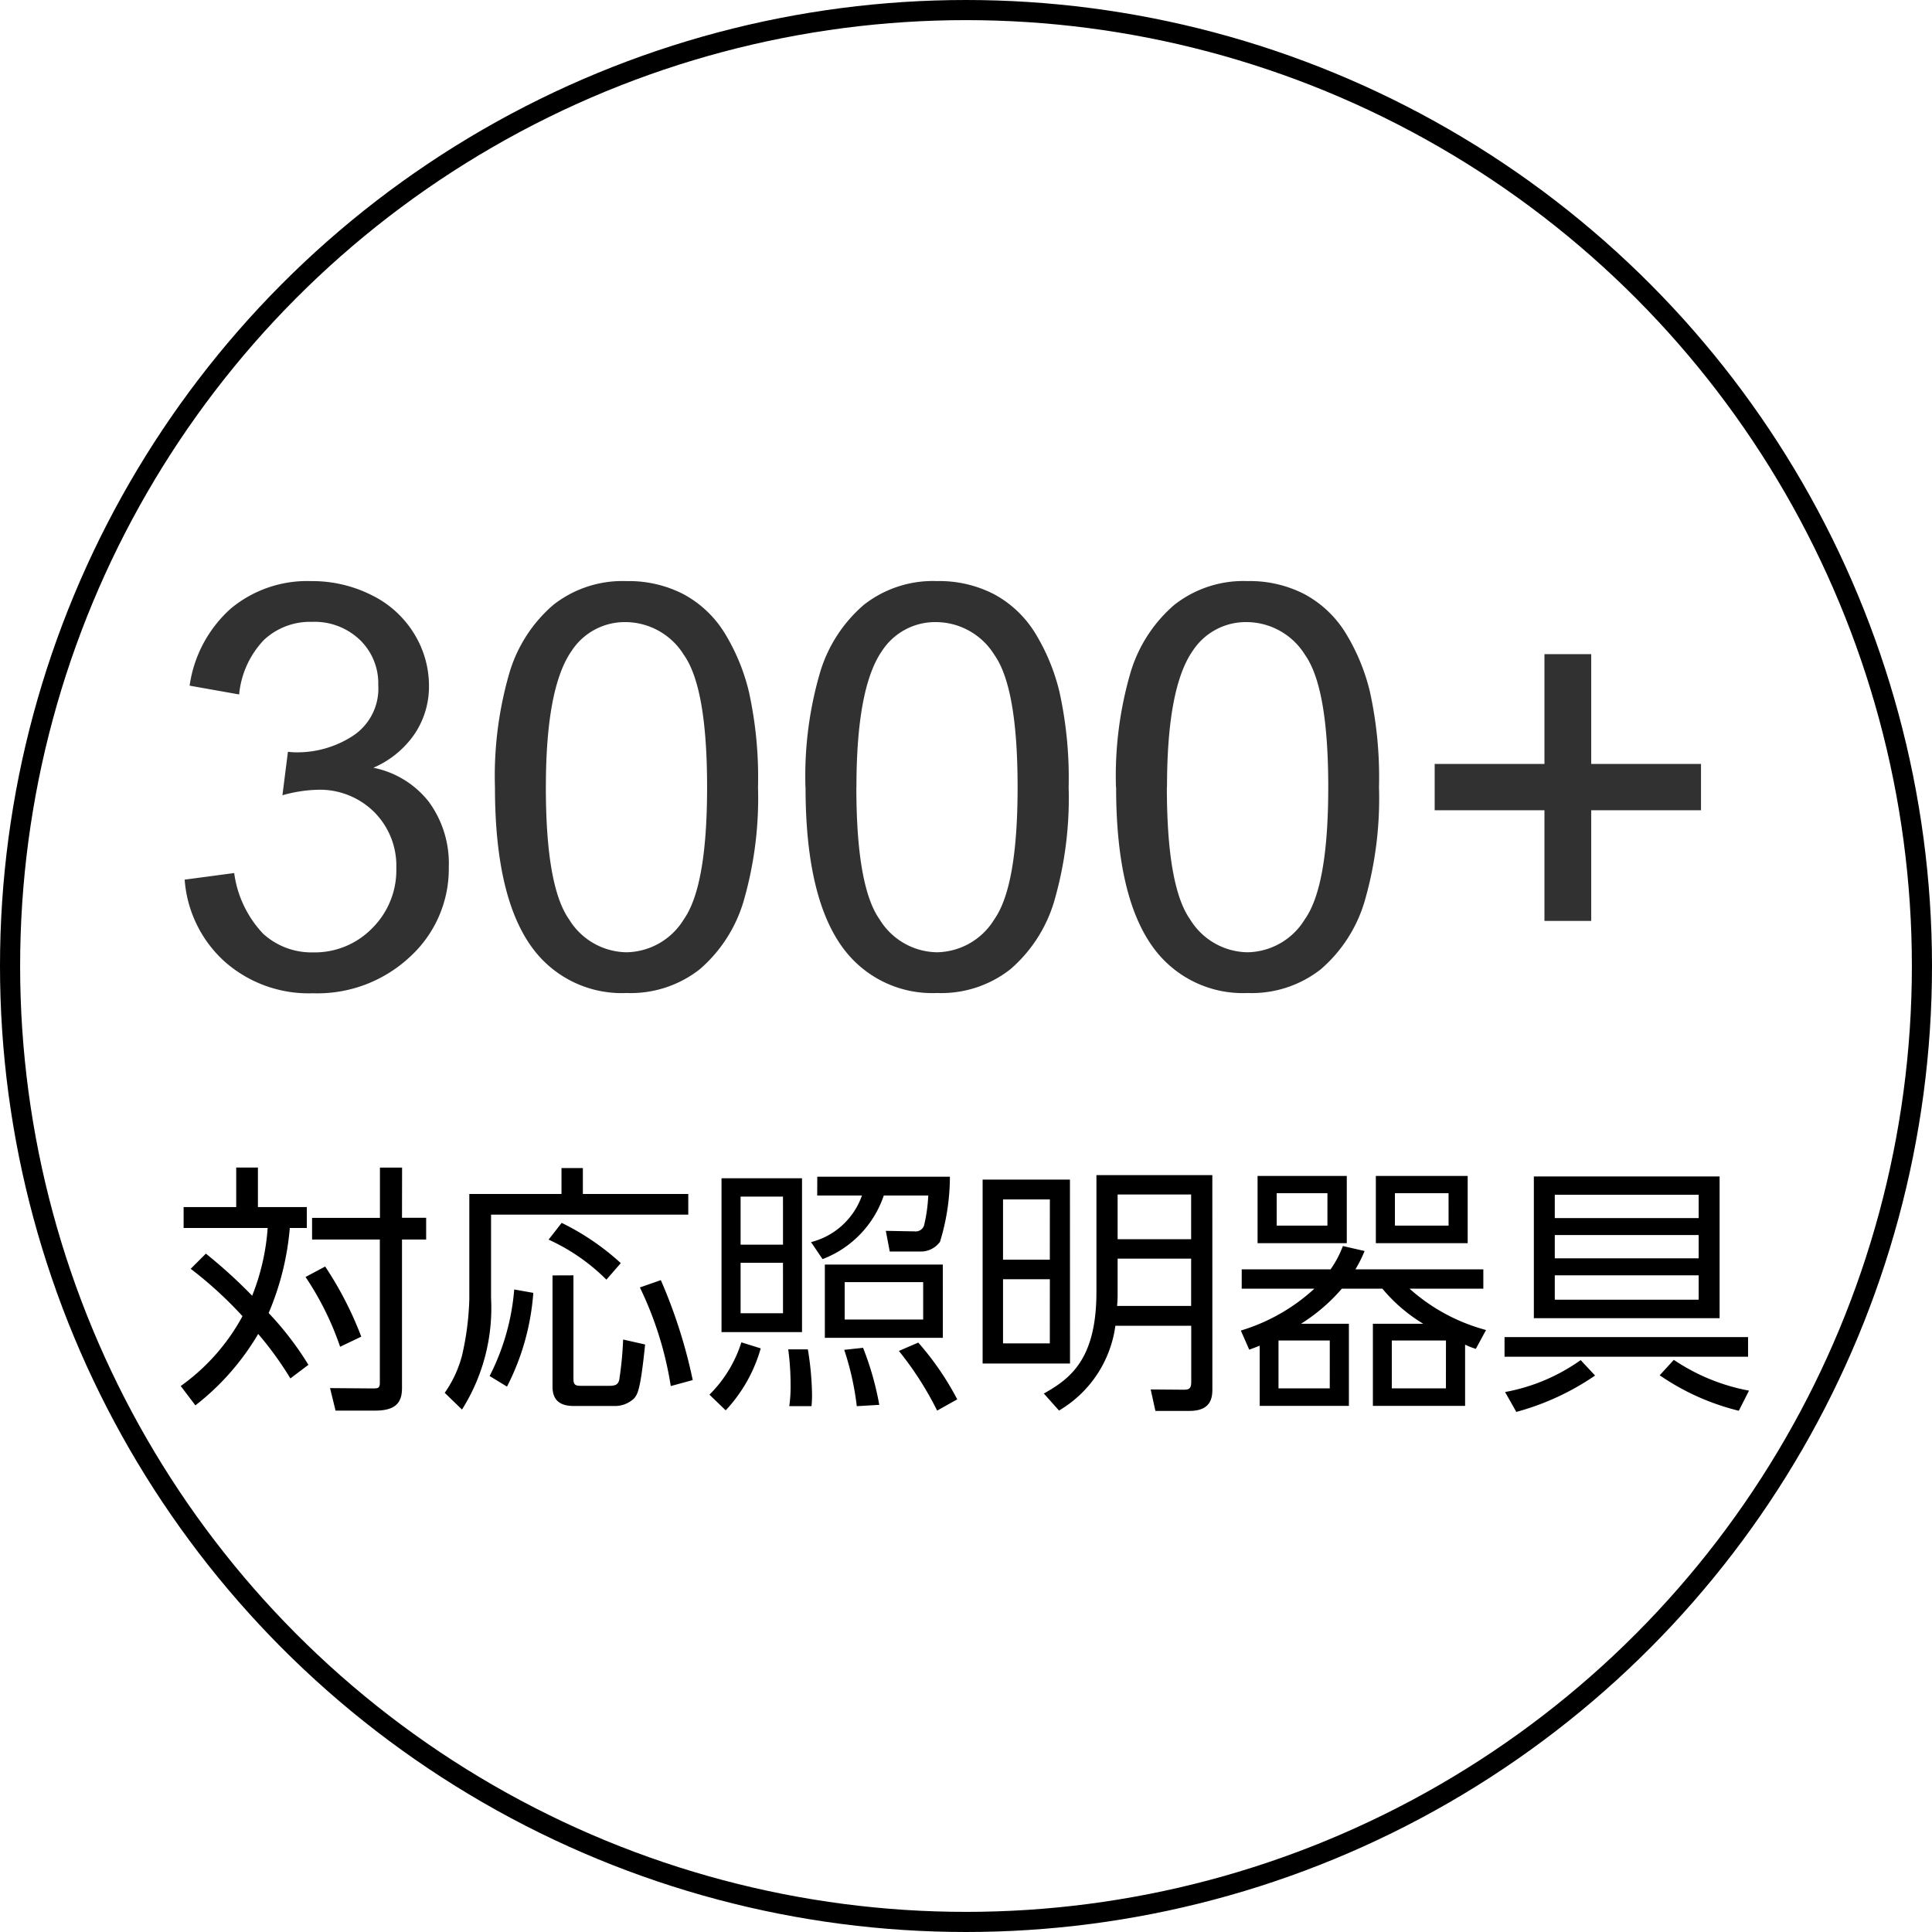
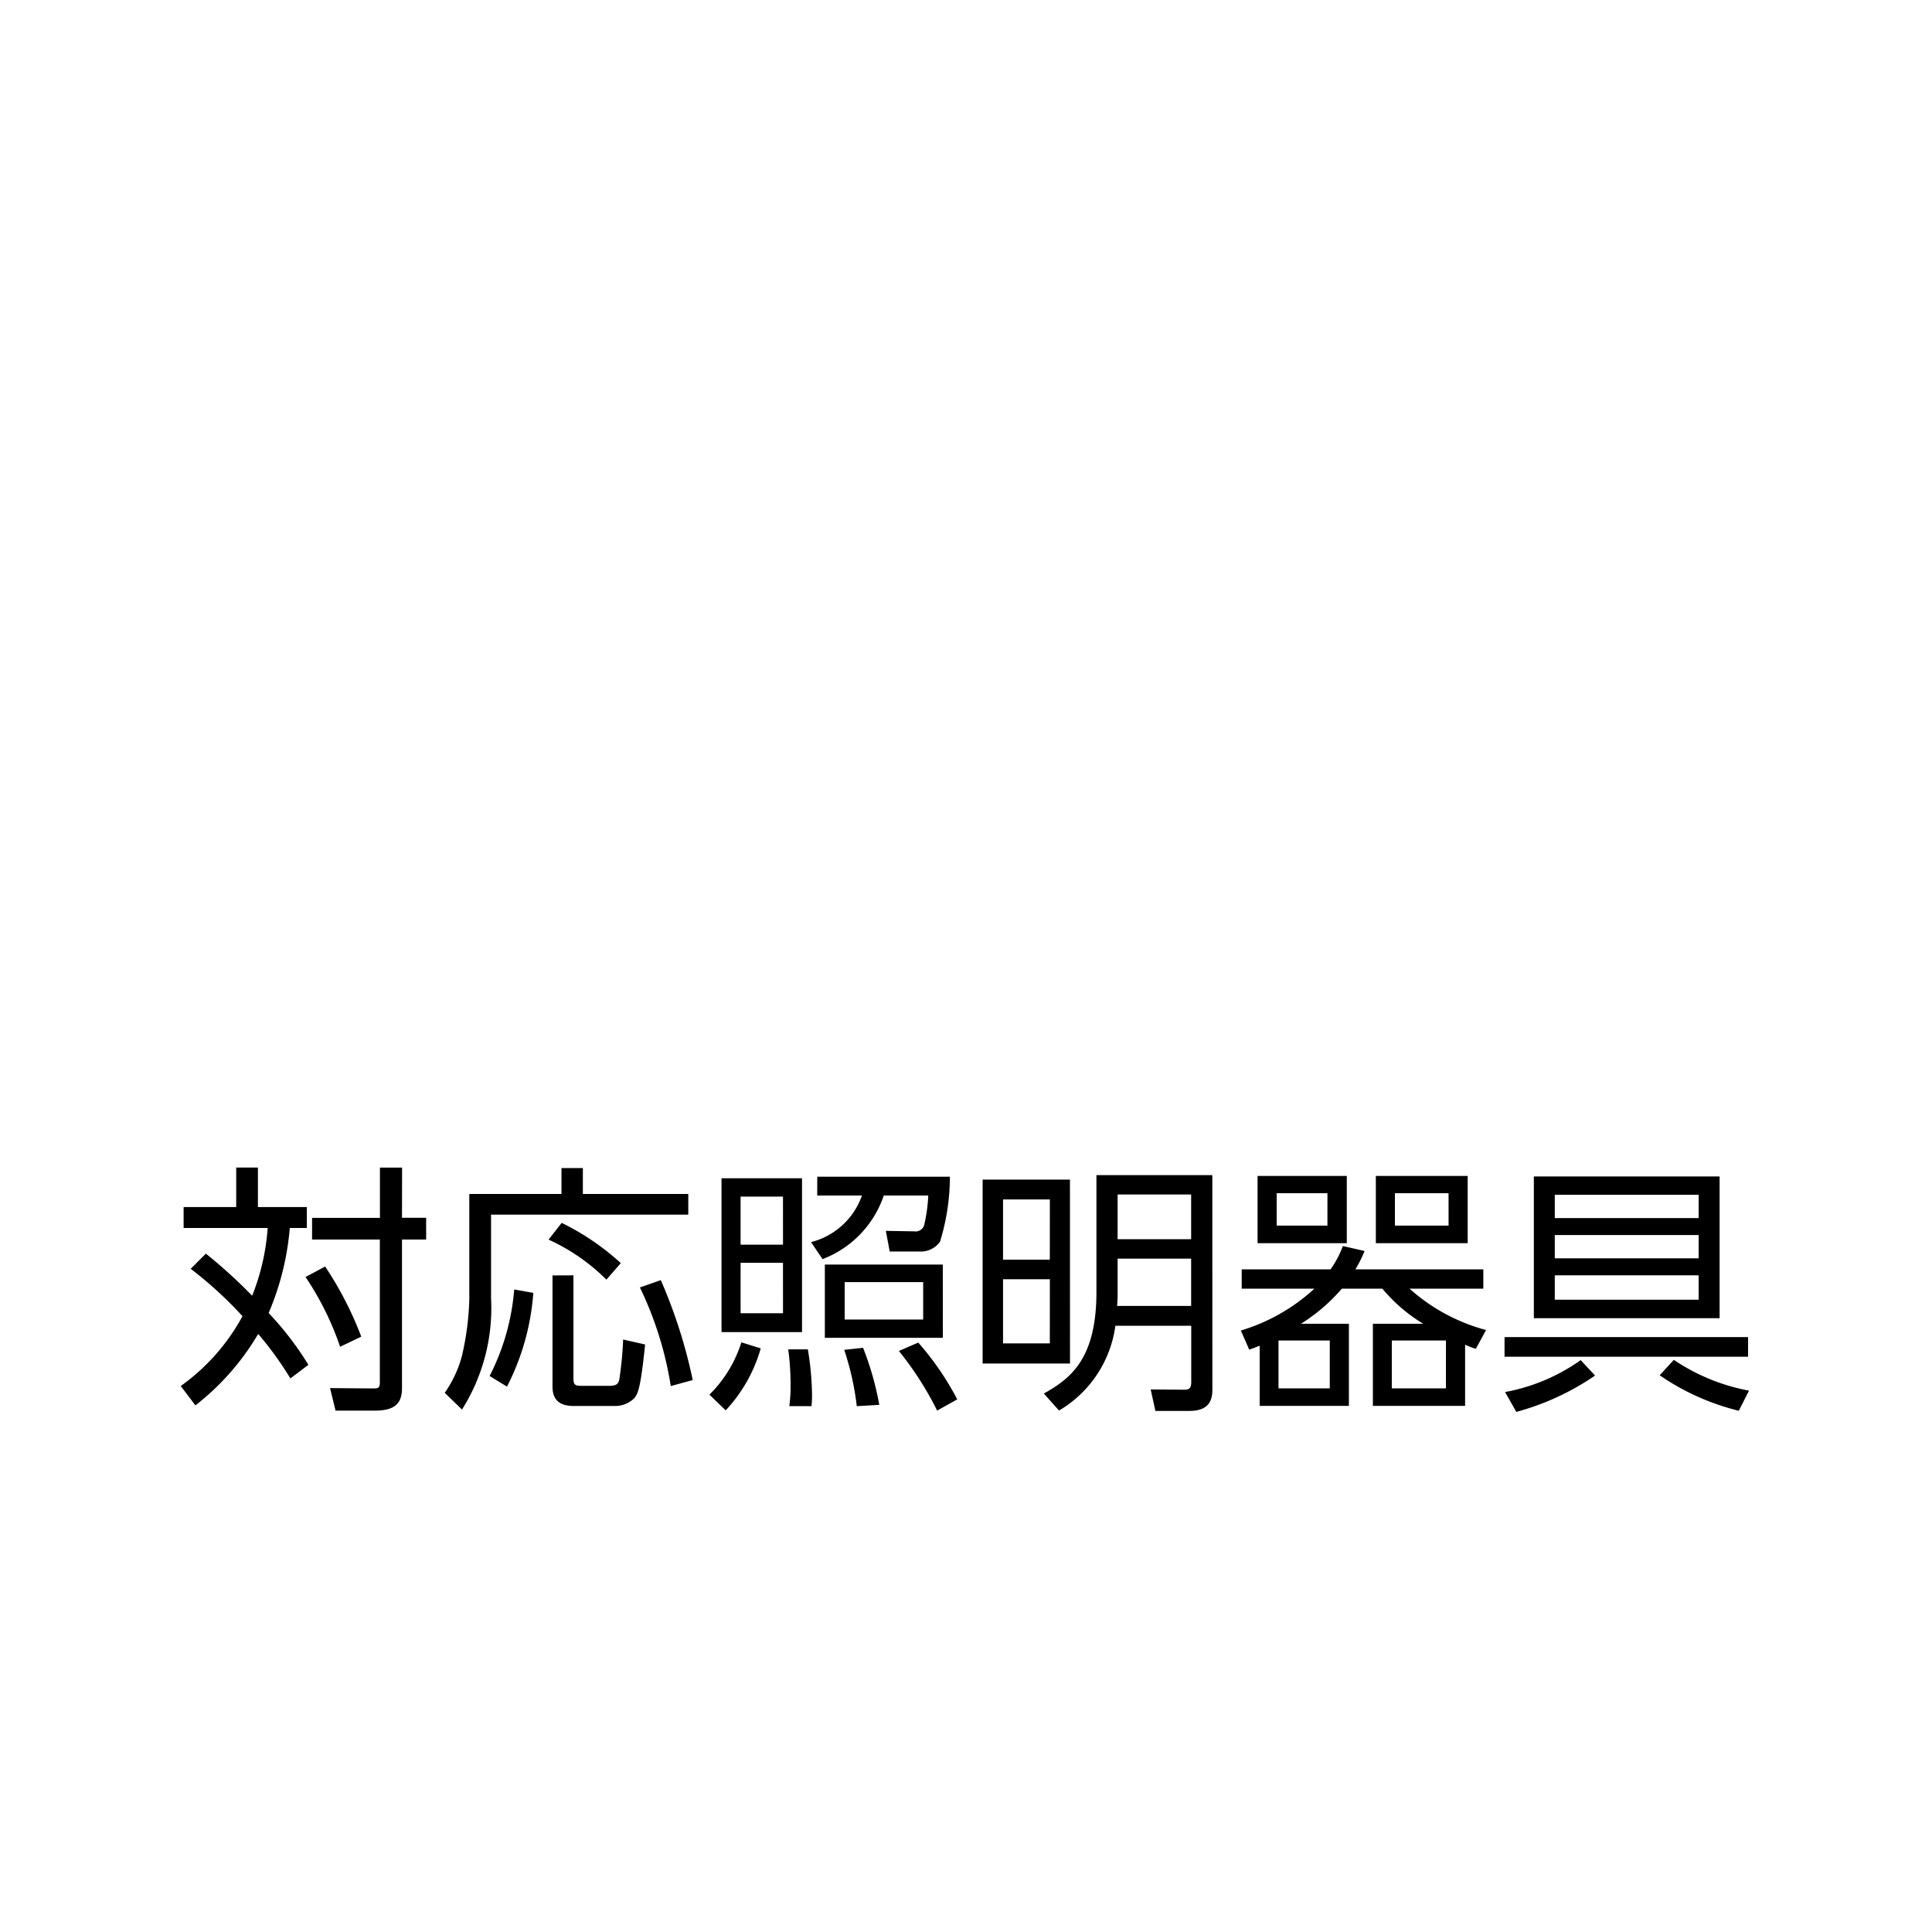
<svg xmlns="http://www.w3.org/2000/svg" width="96" height="96" viewBox="0 0 96 96">
  <g id="グループ_12663" data-name="グループ 12663" transform="translate(9955 6932)">
    <g id="楕円形_109" data-name="楕円形 109" transform="translate(-9955 -6932)" fill="none" stroke="#000" stroke-width="1">
      <circle cx="48" cy="48" r="48" stroke="none" />
-       <circle cx="48" cy="48" r="47.5" fill="none" />
    </g>
    <g id="グループ_138" data-name="グループ 138" transform="translate(-9946.579 -6908.422)">
      <g id="グループ_119" data-name="グループ 119" transform="translate(0 0)">
-         <path id="パス_11566" data-name="パス 11566" d="M1.176-5.291l2.461-.328A5.422,5.422,0,0,0,5.079-2.6a3.563,3.563,0,0,0,2.481.923,3.976,3.976,0,0,0,2.933-1.2,4.06,4.06,0,0,0,1.2-2.98,3.776,3.776,0,0,0-1.107-2.8,3.828,3.828,0,0,0-2.816-1.1,7.065,7.065,0,0,0-1.736.273l.273-2.16a3.762,3.762,0,0,0,.4.027,5.068,5.068,0,0,0,2.83-.82,2.808,2.808,0,0,0,1.258-2.529,2.992,2.992,0,0,0-.916-2.242A3.255,3.255,0,0,0,7.506-18.1a3.352,3.352,0,0,0-2.393.9,4.53,4.53,0,0,0-1.23,2.707L1.422-14.93a6.325,6.325,0,0,1,2.051-3.835,5.928,5.928,0,0,1,3.979-1.36,6.554,6.554,0,0,1,3.021.7A5.093,5.093,0,0,1,12.585-17.5a4.934,4.934,0,0,1,.731,2.584,4.231,4.231,0,0,1-.7,2.365,4.761,4.761,0,0,1-2.064,1.7,4.651,4.651,0,0,1,2.762,1.7A5.181,5.181,0,0,1,14.3-5.92a5.916,5.916,0,0,1-1.914,4.45A6.732,6.732,0,0,1,7.547.355,6.3,6.3,0,0,1,3.165-1.217,6.08,6.08,0,0,1,1.176-5.291ZM16.594-9.885a18.341,18.341,0,0,1,.731-5.722A7.117,7.117,0,0,1,19.5-18.949a5.557,5.557,0,0,1,3.63-1.176,5.922,5.922,0,0,1,2.83.649,5.41,5.41,0,0,1,2.01,1.873,10.048,10.048,0,0,1,1.244,2.98,19.8,19.8,0,0,1,.451,4.737A18.392,18.392,0,0,1,28.94-4.19a7.119,7.119,0,0,1-2.167,3.35A5.557,5.557,0,0,1,23.13.342a5.5,5.5,0,0,1-4.553-2.078Q16.594-4.238,16.594-9.885Zm2.529,0q0,4.936,1.155,6.569A3.4,3.4,0,0,0,23.13-1.682,3.4,3.4,0,0,0,25.98-3.322q1.155-1.641,1.155-6.562,0-4.949-1.155-6.576A3.429,3.429,0,0,0,23.1-18.088,3.153,3.153,0,0,0,20.4-16.652Q19.124-14.82,19.124-9.885Zm12.9,0a18.341,18.341,0,0,1,.731-5.722,7.117,7.117,0,0,1,2.174-3.343,5.557,5.557,0,0,1,3.63-1.176,5.922,5.922,0,0,1,2.83.649A5.41,5.41,0,0,1,43.4-17.6a10.049,10.049,0,0,1,1.244,2.98A19.8,19.8,0,0,1,45.1-9.885a18.392,18.392,0,0,1-.725,5.694,7.119,7.119,0,0,1-2.167,3.35A5.557,5.557,0,0,1,38.562.342a5.5,5.5,0,0,1-4.553-2.078Q32.027-4.238,32.027-9.885Zm2.529,0q0,4.936,1.155,6.569a3.4,3.4,0,0,0,2.851,1.634,3.4,3.4,0,0,0,2.851-1.641q1.155-1.641,1.155-6.562,0-4.949-1.155-6.576a3.429,3.429,0,0,0-2.878-1.627,3.153,3.153,0,0,0-2.707,1.436Q34.556-14.82,34.556-9.885Zm12.9,0a18.341,18.341,0,0,1,.731-5.722,7.117,7.117,0,0,1,2.174-3.343,5.557,5.557,0,0,1,3.63-1.176,5.922,5.922,0,0,1,2.83.649,5.41,5.41,0,0,1,2.01,1.873,10.049,10.049,0,0,1,1.244,2.98,19.8,19.8,0,0,1,.451,4.737A18.392,18.392,0,0,1,59.8-4.19a7.119,7.119,0,0,1-2.167,3.35A5.557,5.557,0,0,1,53.994.342a5.5,5.5,0,0,1-4.553-2.078Q47.459-4.238,47.459-9.885Zm2.529,0q0,4.936,1.155,6.569a3.4,3.4,0,0,0,2.851,1.634,3.4,3.4,0,0,0,2.851-1.641Q58-4.963,58-9.885q0-4.949-1.155-6.576a3.429,3.429,0,0,0-2.878-1.627,3.153,3.153,0,0,0-2.707,1.436Q49.988-14.82,49.988-9.885ZM68.743-3.24v-5.5H63.288v-2.3h5.455v-5.455h2.324v5.455h5.455v2.3H71.067v5.5Z" transform="translate(-0.421 25.422)" fill="#313131" />
-       </g>
+         </g>
    </g>
    <path id="パス_11565" data-name="パス 11565" d="M12.325,9.817a15.564,15.564,0,0,0-1.976-2.574A13.663,13.663,0,0,0,11.4,3.018h.845V1.978H9.816V.015H8.737V1.978H6.124v1.04H10.3A11.165,11.165,0,0,1,9.53,6.385a25.162,25.162,0,0,0-2.3-2.093l-.754.754A19.755,19.755,0,0,1,9.049,7.4,10.247,10.247,0,0,1,5.981,10.87l.728.962a12.541,12.541,0,0,0,3.12-3.549,16.731,16.731,0,0,1,1.6,2.21Zm4.654-9.8h-1.1v2.5H12.507V3.59h3.367v7.1c0,.312-.1.3-.416.3L13.4,10.974l.273,1.118h1.976c1.027,0,1.326-.416,1.326-1.118V3.59h1.2V2.511h-1.2Zm-2.028,8.4a17.51,17.51,0,0,0-1.794-3.484l-.975.52A14.625,14.625,0,0,1,13.9,8.92ZM24.9.041V1.328H20.32V6.554a13.986,13.986,0,0,1-.364,2.808,5.737,5.737,0,0,1-.858,1.846l.858.832A9.45,9.45,0,0,0,21.4,6.5V2.355h9.8V1.328H25.962V.041ZM22.192,10.9A12.114,12.114,0,0,0,23.5,6.242l-.949-.169a11.428,11.428,0,0,1-1.222,4.3Zm2.262-5.525V10.9c0,.416.13.962,1.04.962h2.015a1.373,1.373,0,0,0,1-.377c.169-.208.312-.377.546-2.678l-1.092-.247a17.536,17.536,0,0,1-.195,2.015c-.052.169-.117.286-.481.286H25.91c-.286,0-.416-.013-.416-.351V5.371Zm3.393-.611a12.423,12.423,0,0,0-2.938-2l-.65.832a9.81,9.81,0,0,1,2.873,1.989Zm3.575,5.811a25.5,25.5,0,0,0-1.586-4.966l-1.04.364a17.419,17.419,0,0,1,1.534,4.9ZM32.852.548V8.192h4V.548Zm3.055,3.3H33.8V1.458h2.106Zm0,3.406H33.8V4.747h2.106Zm1.7-5.85h2.223A3.627,3.627,0,0,1,37.3,3.72l.572.845a5.143,5.143,0,0,0,3.042-3.159h2.21A7.776,7.776,0,0,1,42.914,2.9a.439.439,0,0,1-.468.286l-1.43-.026.195,1.027h1.482a1.18,1.18,0,0,0,1.014-.481A11.051,11.051,0,0,0,44.2.47H37.61Zm6.24,3.432H37.986v3.64H43.85Zm-.975,2.73h-3.9V5.709h3.9ZM33.06,12.079A7.5,7.5,0,0,0,34.8,9l-.962-.3a6.332,6.332,0,0,1-1.586,2.6Zm4.264-.208c.013-.156.026-.312.026-.546a14.8,14.8,0,0,0-.208-2.275h-.975a13.359,13.359,0,0,1,.117,1.781,6.959,6.959,0,0,1-.065,1.04Zm3.367-.065a14.729,14.729,0,0,0-.806-2.834l-.936.1a13.967,13.967,0,0,1,.624,2.8Zm3.874-.273a14.271,14.271,0,0,0-1.937-2.821l-.962.416a16.169,16.169,0,0,1,1.9,2.964Zm5.6-10.92H45.826V9.752h4.342Zm-1,3.978H46.84V1.6h2.327Zm0,4.16H46.84V5.566h2.327ZM57.24.392H51.481V6.2c0,3.328-1.287,4.3-2.613,5.044l.754.845a5.784,5.784,0,0,0,2.8-4.212h3.77v2.8c0,.351-.143.377-.39.377l-1.625-.013.234,1.066h1.7c1.066,0,1.131-.663,1.131-1.079ZM56.187,3.577H52.534V1.354h3.653Zm0,3.315H52.508a6.374,6.374,0,0,0,.026-.65v-1.7h3.653Zm5.46.884a8.932,8.932,0,0,0,2.028-1.742h2.015a8.053,8.053,0,0,0,2.028,1.742h-2.5v4.082H69.8V8.816a4.131,4.131,0,0,0,.533.208l.507-.936a9.281,9.281,0,0,1-3.8-2.054h3.666V5.072H64.351a6.6,6.6,0,0,0,.455-.91l-1.079-.247a5.066,5.066,0,0,1-.611,1.157H58.7v.962H62.31a9.383,9.383,0,0,1-3.653,2.08l.416.949c.26-.091.312-.117.52-.195v2.99h4.433V7.776Zm7.2,3.211H66.158V8.608h2.691Zm-5.772,0H60.528V8.608h2.548ZM59.488.431V3.772h4.433V.431ZM62.959,2.9H60.438V1.289h2.522ZM65.365.431V3.772h4.563V.431ZM68.979,2.9H66.313V1.289h2.665ZM73.216.457V7.5h9.23V.457Zm8.19,4.069h-7.15V3.369h7.15Zm0-2h-7.15V1.367h7.15Zm0,4.056h-7.15V5.371h7.15ZM71.76,9.414h12.1V8.439H71.76Zm.585,2.743a12.824,12.824,0,0,0,3.913-1.807l-.715-.767a9.4,9.4,0,0,1-3.757,1.586Zm7.124-1.82A11.944,11.944,0,0,0,83.4,12.1l.507-1A9.9,9.9,0,0,1,80.171,9.57Z" transform="translate(-9952 -6874)" />
  </g>
</svg>